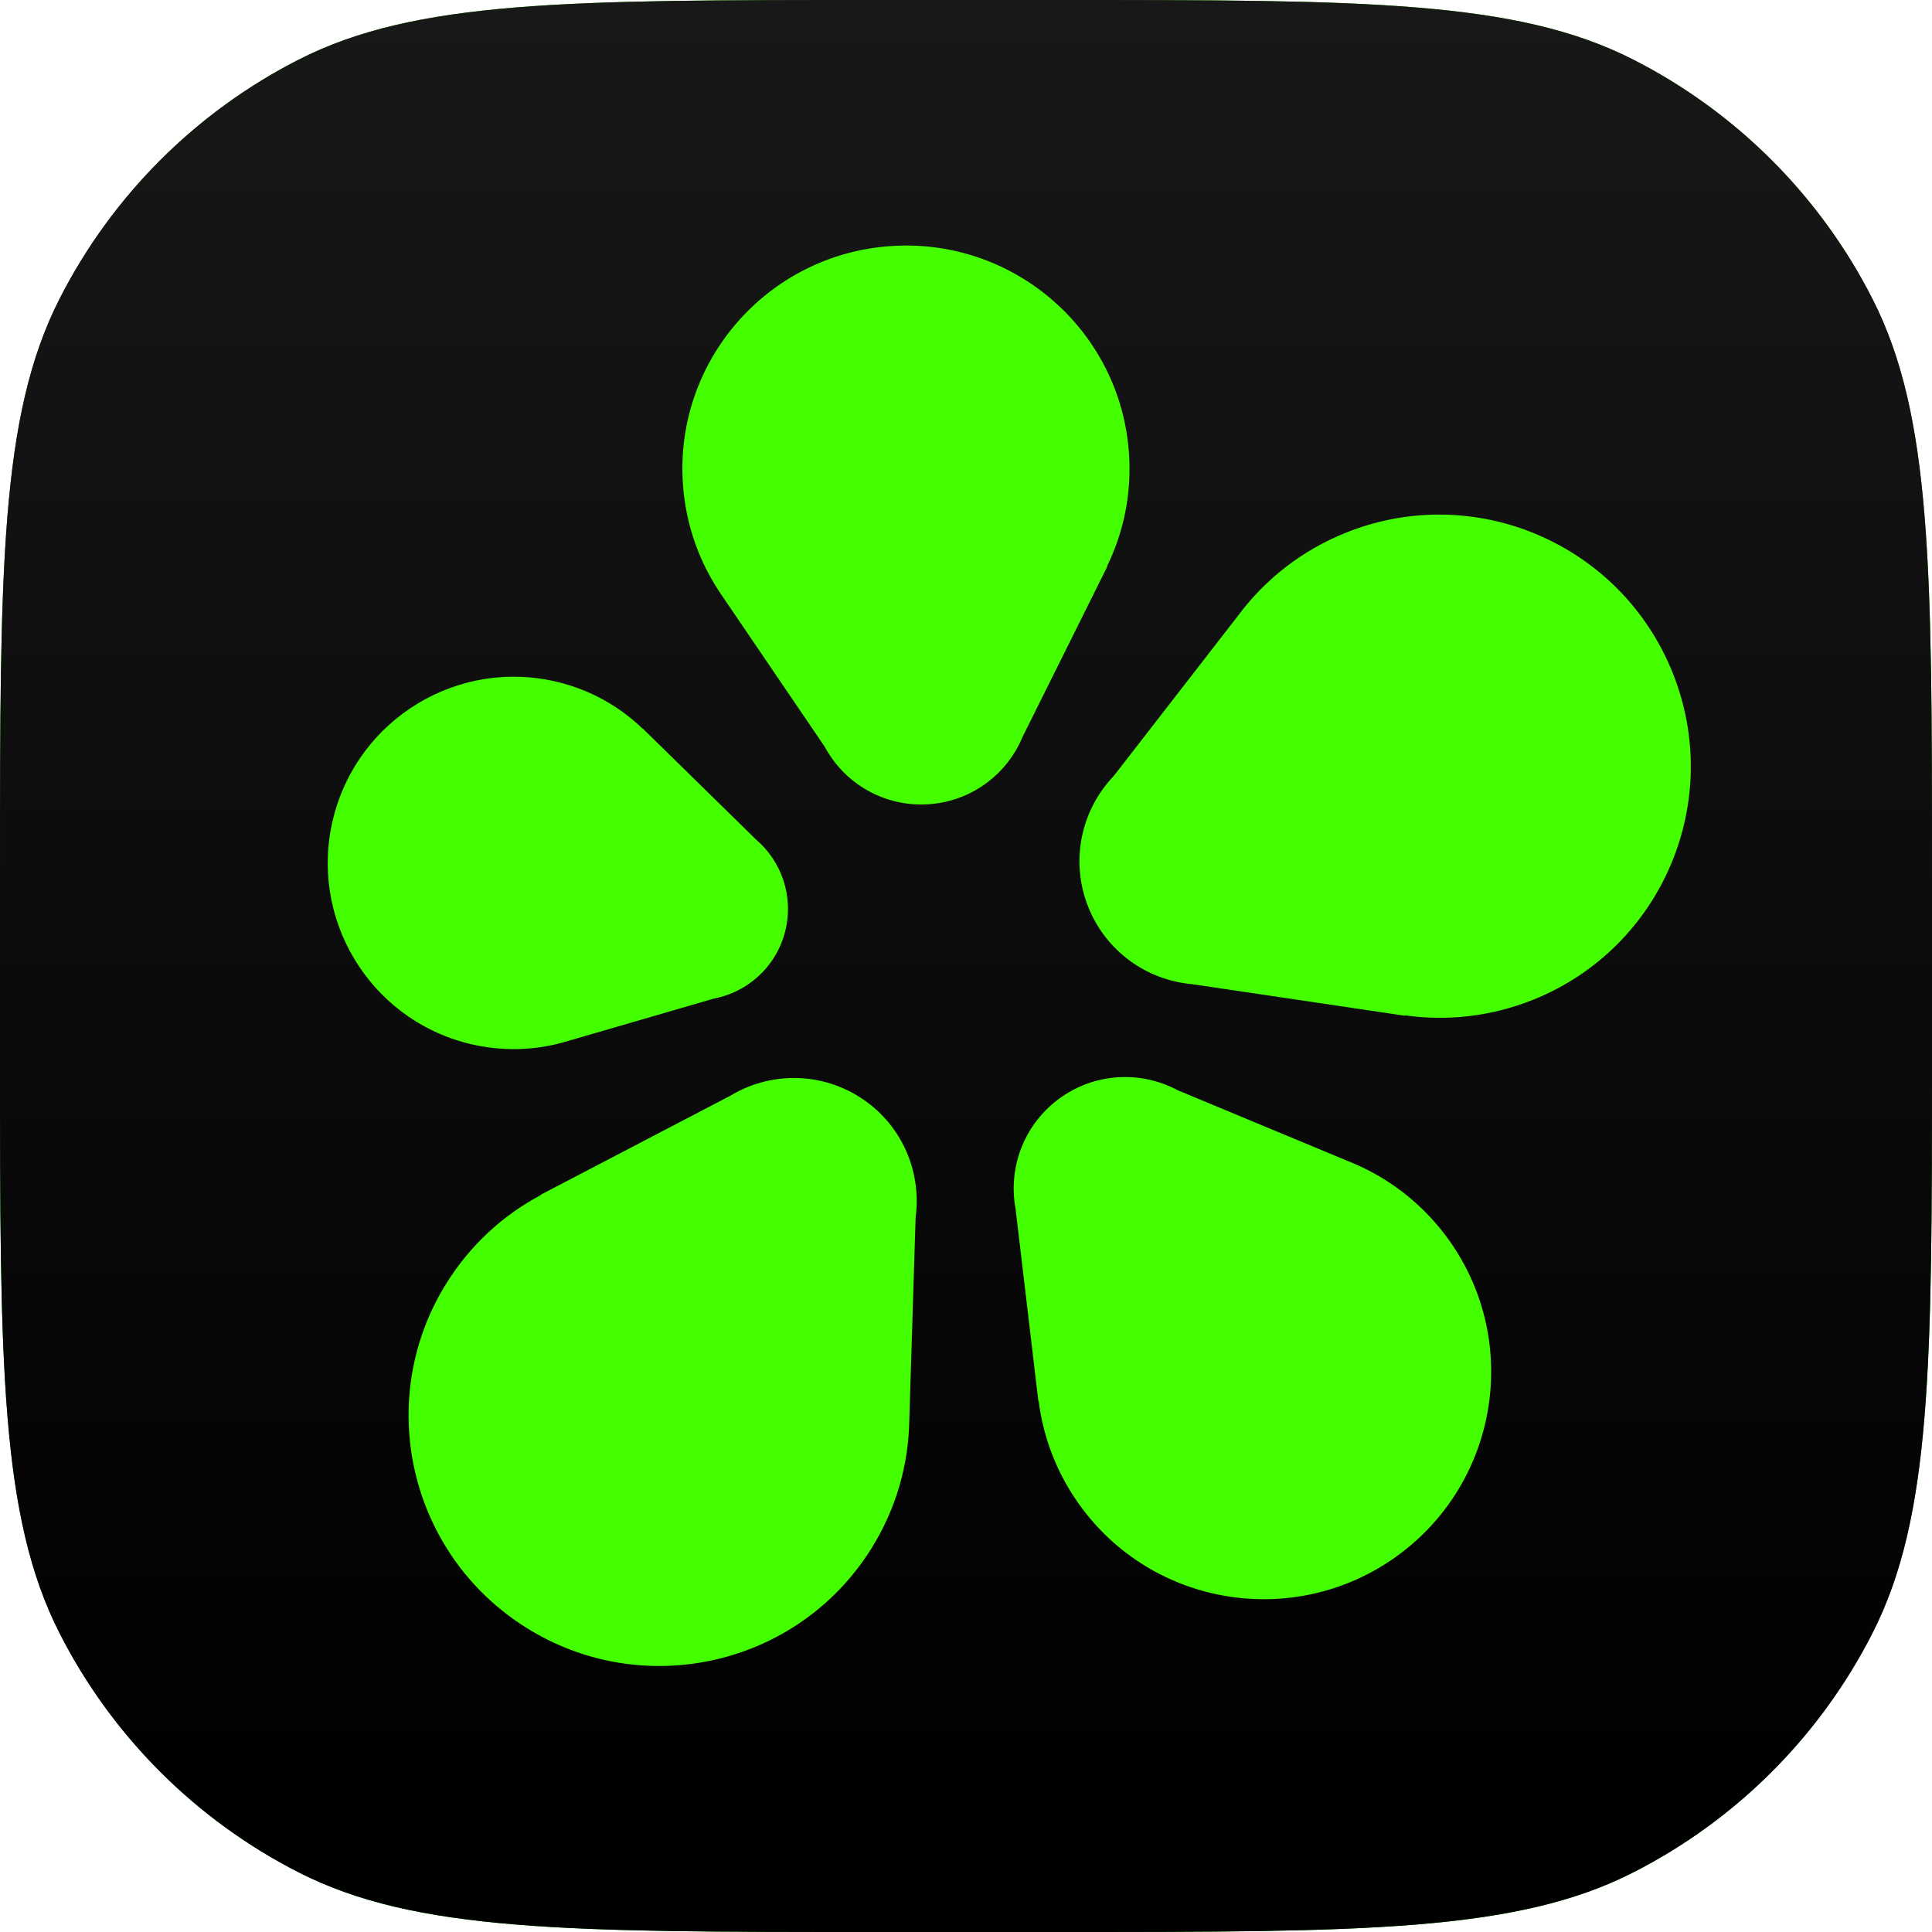
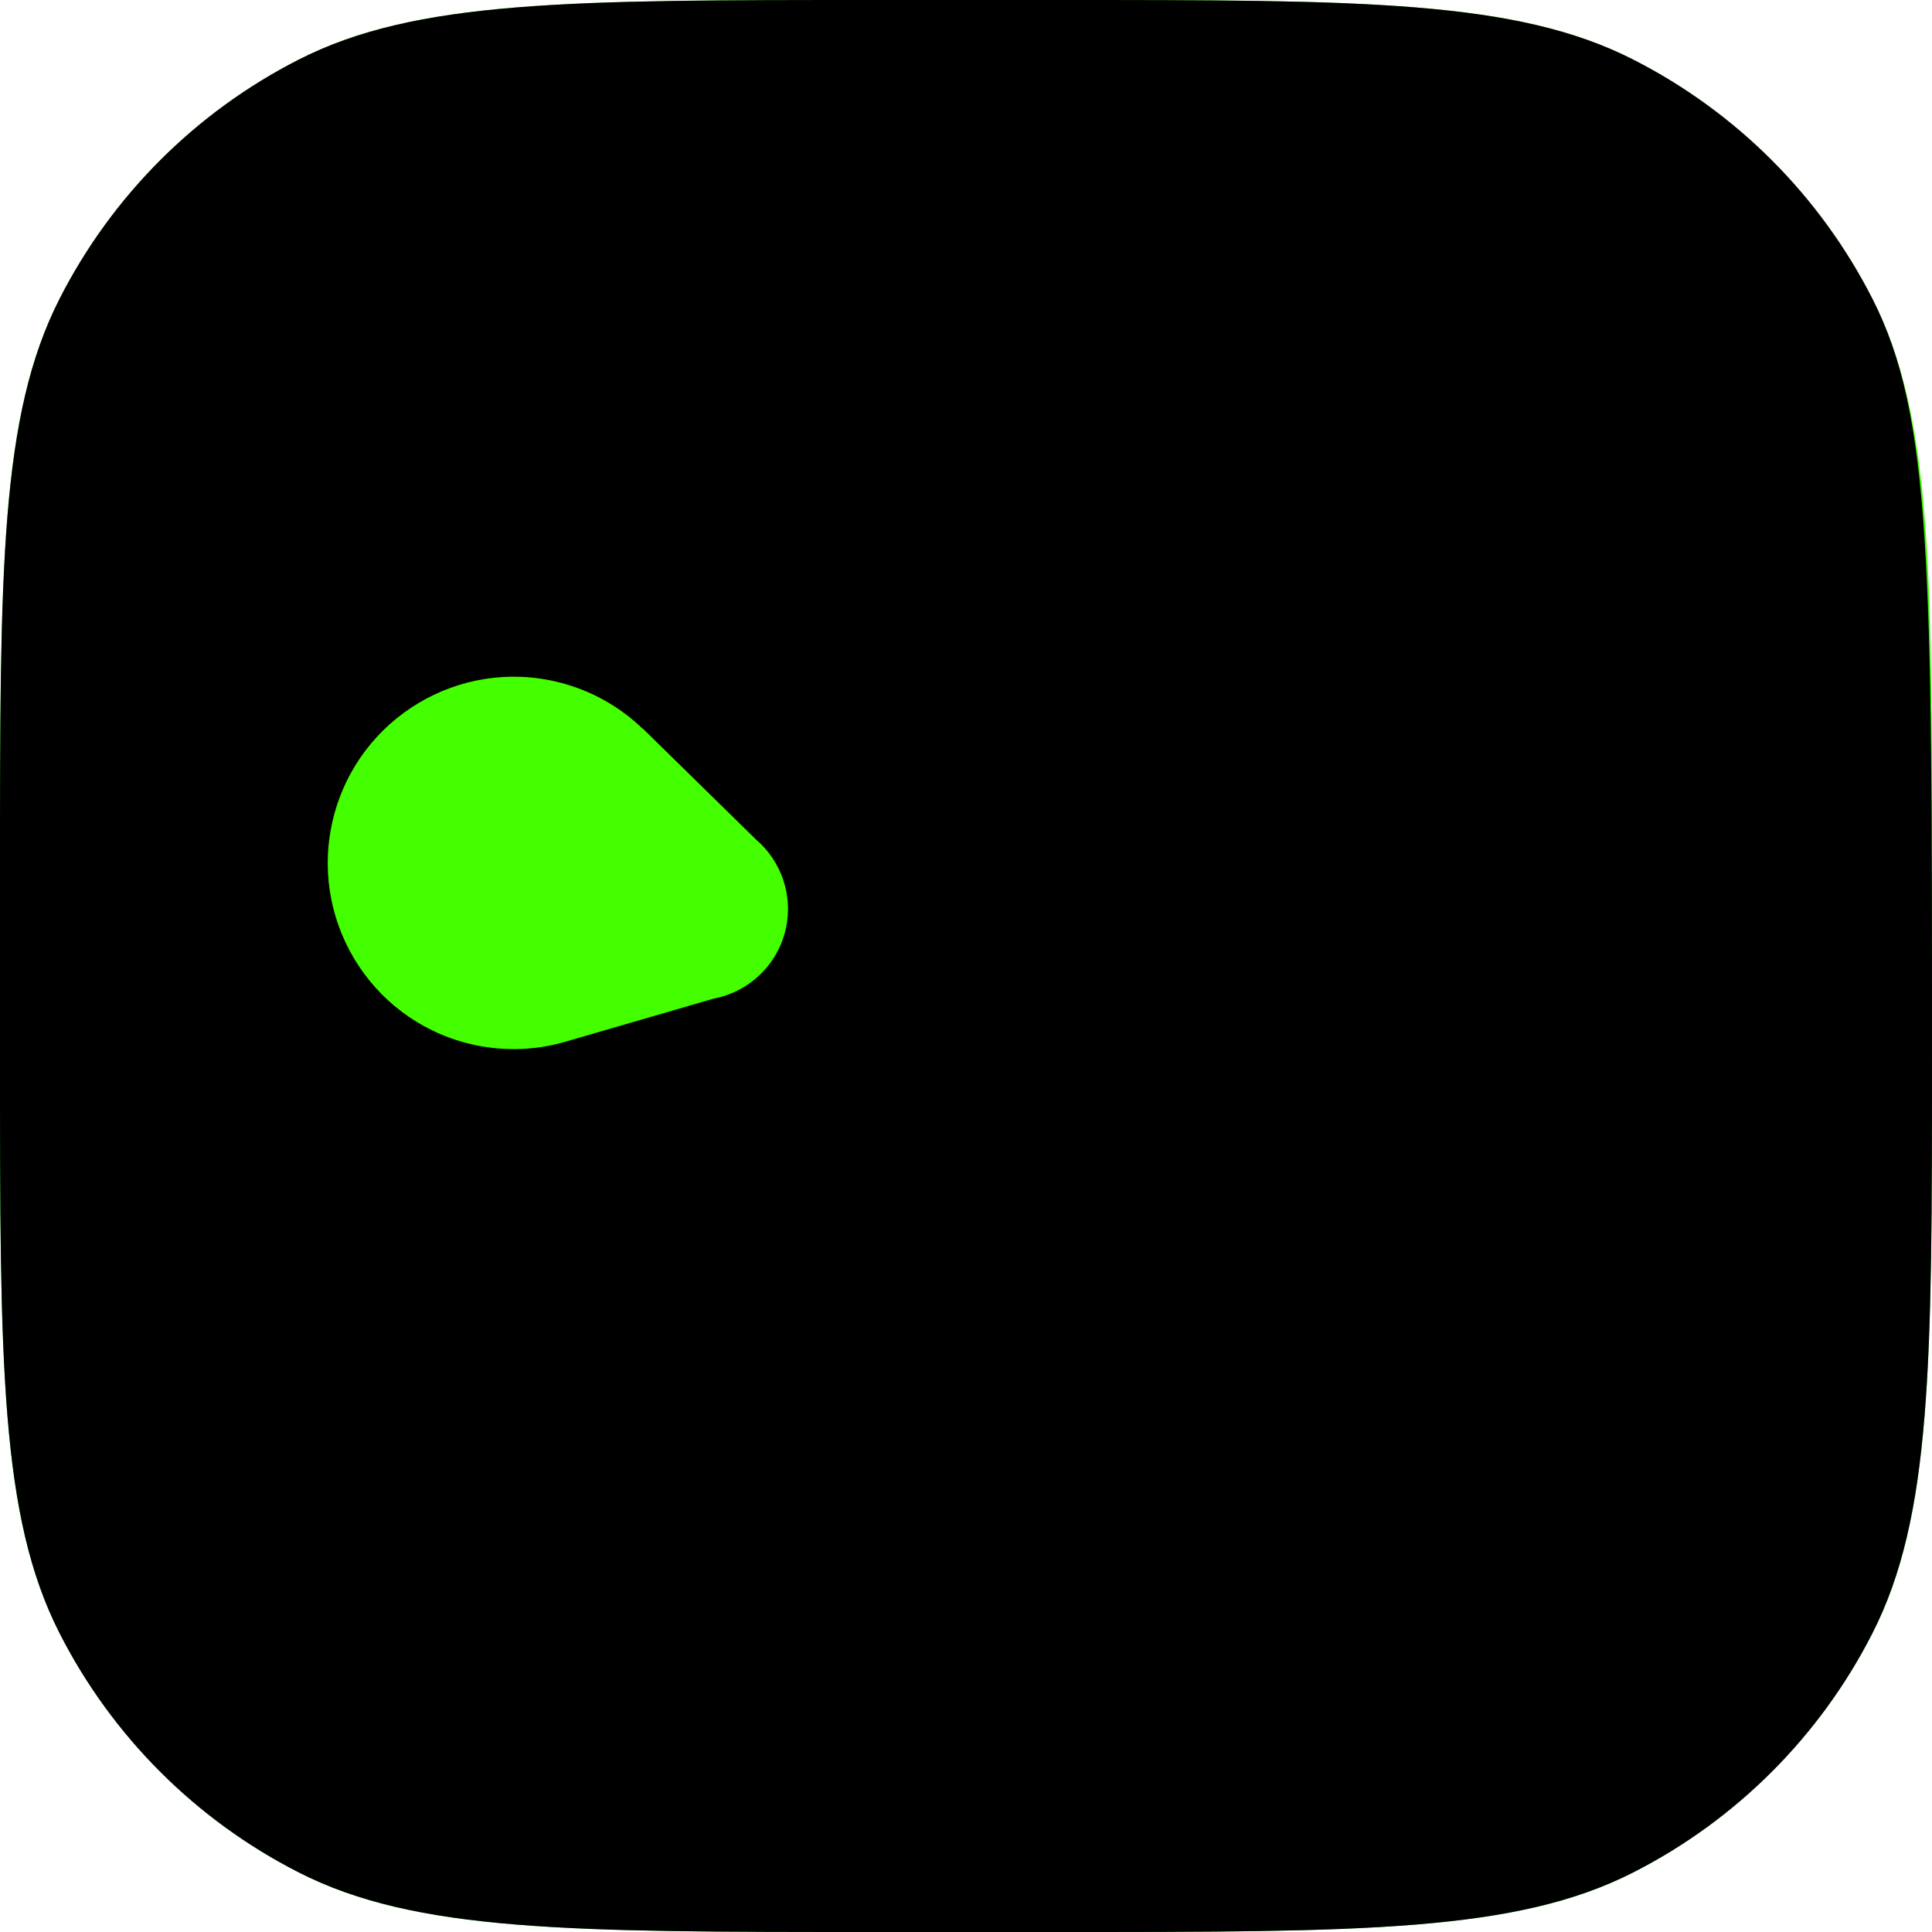
<svg xmlns="http://www.w3.org/2000/svg" width="44" height="44" viewBox="0 0 44 44" fill="none">
  <g clip-path="url(#clip0)">
    <path d="M1.358 6.802C0 9.467 0 12.955 0 19.932V24.068C0 31.045 0 34.533 1.358 37.198C2.552 39.542 4.458 41.448 6.802 42.642C9.467 44 12.955 44 19.932 44H24.068C31.045 44 34.533 44 37.198 42.642C39.542 41.448 41.448 39.542 42.642 37.198C44 34.533 44 31.045 44 24.068V19.932C44 12.955 44 9.467 42.642 6.802C41.448 4.458 39.542 2.552 37.198 1.358C34.533 0 31.045 0 24.068 0H19.932C12.955 0 9.467 0 6.802 1.358C4.458 2.552 2.552 4.458 1.358 6.802Z" fill="url(#paint0_linear)" />
-     <path d="M1.358 6.802C0 9.467 0 12.955 0 19.932V24.068C0 31.045 0 34.533 1.358 37.198C2.552 39.542 4.458 41.448 6.802 42.642C9.467 44 12.955 44 19.932 44H24.068C31.045 44 34.533 44 37.198 42.642C39.542 41.448 41.448 39.542 42.642 37.198C44 34.533 44 31.045 44 24.068V19.932C44 12.955 44 9.467 42.642 6.802C41.448 4.458 39.542 2.552 37.198 1.358C34.533 0 31.045 0 24.068 0H19.932C12.955 0 9.467 0 6.802 1.358C4.458 2.552 2.552 4.458 1.358 6.802Z" fill="black" />
-     <path d="M1.358 6.802C0 9.467 0 12.955 0 19.932V24.068C0 31.045 0 34.533 1.358 37.198C2.552 39.542 4.458 41.448 6.802 42.642C9.467 44 12.955 44 19.932 44H24.068C31.045 44 34.533 44 37.198 42.642C39.542 41.448 41.448 39.542 42.642 37.198C44 34.533 44 31.045 44 24.068V19.932C44 12.955 44 9.467 42.642 6.802C41.448 4.458 39.542 2.552 37.198 1.358C34.533 0 31.045 0 24.068 0H19.932C12.955 0 9.467 0 6.802 1.358C4.458 2.552 2.552 4.458 1.358 6.802Z" fill="url(#paint1_linear)" fill-opacity="0.3" />
-     <path fill-rule="evenodd" clip-rule="evenodd" d="M23.288 16.782L25.221 12.896L25.212 12.896C25.589 12.125 25.775 11.247 25.712 10.329C25.522 7.529 23.094 5.413 20.288 5.604C17.483 5.794 15.363 8.219 15.553 11.019C15.617 11.968 15.939 12.838 16.444 13.567L18.784 17.009C19.233 17.844 20.142 18.385 21.151 18.316C22.129 18.25 22.937 17.629 23.288 16.782Z" fill="#43FF00" />
-     <path fill-rule="evenodd" clip-rule="evenodd" d="M27.145 22.413L32.004 23.134L32 23.124C32.956 23.259 33.96 23.153 34.92 22.767C37.851 21.59 39.272 18.254 38.092 15.318C36.912 12.381 33.58 10.955 30.648 12.133C29.634 12.541 28.8 13.207 28.193 14.025L25.366 17.671C24.626 18.442 24.362 19.605 24.787 20.662C25.195 21.677 26.127 22.323 27.145 22.413Z" fill="#43FF00" />
-     <path fill-rule="evenodd" clip-rule="evenodd" d="M23.129 27.53L23.649 31.918L23.656 31.913C23.765 32.778 24.096 33.627 24.659 34.372C26.379 36.648 29.623 37.096 31.903 35.373C34.183 33.649 34.637 30.407 32.917 28.13C32.322 27.344 31.546 26.776 30.691 26.44L26.824 24.831C25.979 24.377 24.911 24.425 24.094 25.042C23.301 25.642 22.959 26.616 23.129 27.53Z" fill="#43FF00" />
-     <path fill-rule="evenodd" clip-rule="evenodd" d="M16.634 24.954L12.311 27.211L12.318 27.216C11.469 27.667 10.723 28.34 10.176 29.212C8.504 31.875 9.312 35.392 11.98 37.067C14.648 38.742 18.166 37.94 19.838 35.277C20.409 34.367 20.691 33.359 20.708 32.358L20.853 27.718C20.994 26.667 20.526 25.58 19.568 24.979C18.642 24.398 17.508 24.425 16.634 24.954Z" fill="#43FF00" />
+     <path d="M1.358 6.802C0 9.467 0 12.955 0 19.932V24.068C0 31.045 0 34.533 1.358 37.198C2.552 39.542 4.458 41.448 6.802 42.642C9.467 44 12.955 44 19.932 44H24.068C31.045 44 34.533 44 37.198 42.642C39.542 41.448 41.448 39.542 42.642 37.198C44 34.533 44 31.045 44 24.068C44 12.955 44 9.467 42.642 6.802C41.448 4.458 39.542 2.552 37.198 1.358C34.533 0 31.045 0 24.068 0H19.932C12.955 0 9.467 0 6.802 1.358C4.458 2.552 2.552 4.458 1.358 6.802Z" fill="black" />
    <path fill-rule="evenodd" clip-rule="evenodd" d="M17.217 19.119L14.637 16.59L14.636 16.596C14.121 16.1 13.475 15.727 12.732 15.54C10.465 14.97 8.164 16.349 7.593 18.62C7.022 20.891 8.397 23.195 10.664 23.765C11.407 23.951 12.153 23.929 12.841 23.735L12.841 23.735L16.254 22.743C17.024 22.598 17.679 22.019 17.883 21.207C18.082 20.415 17.798 19.615 17.217 19.119Z" fill="#43FF00" />
  </g>
  <defs>
    <linearGradient id="paint0_linear" x1="24.836" y1="1.268" x2="16.994" y2="33.387" gradientUnits="userSpaceOnUse">
      <stop stop-color="#44FF00" />
      <stop offset="1" stop-color="#0AE900" />
    </linearGradient>
    <linearGradient id="paint1_linear" x1="22" y1="0" x2="22" y2="42.002" gradientUnits="userSpaceOnUse">
      <stop stop-color="#505050" />
      <stop offset="1" />
    </linearGradient>
    <clipPath id="clip0">
      <path d="M0 0H44V44H0V0Z" fill="white" />
    </clipPath>
  </defs>
</svg>